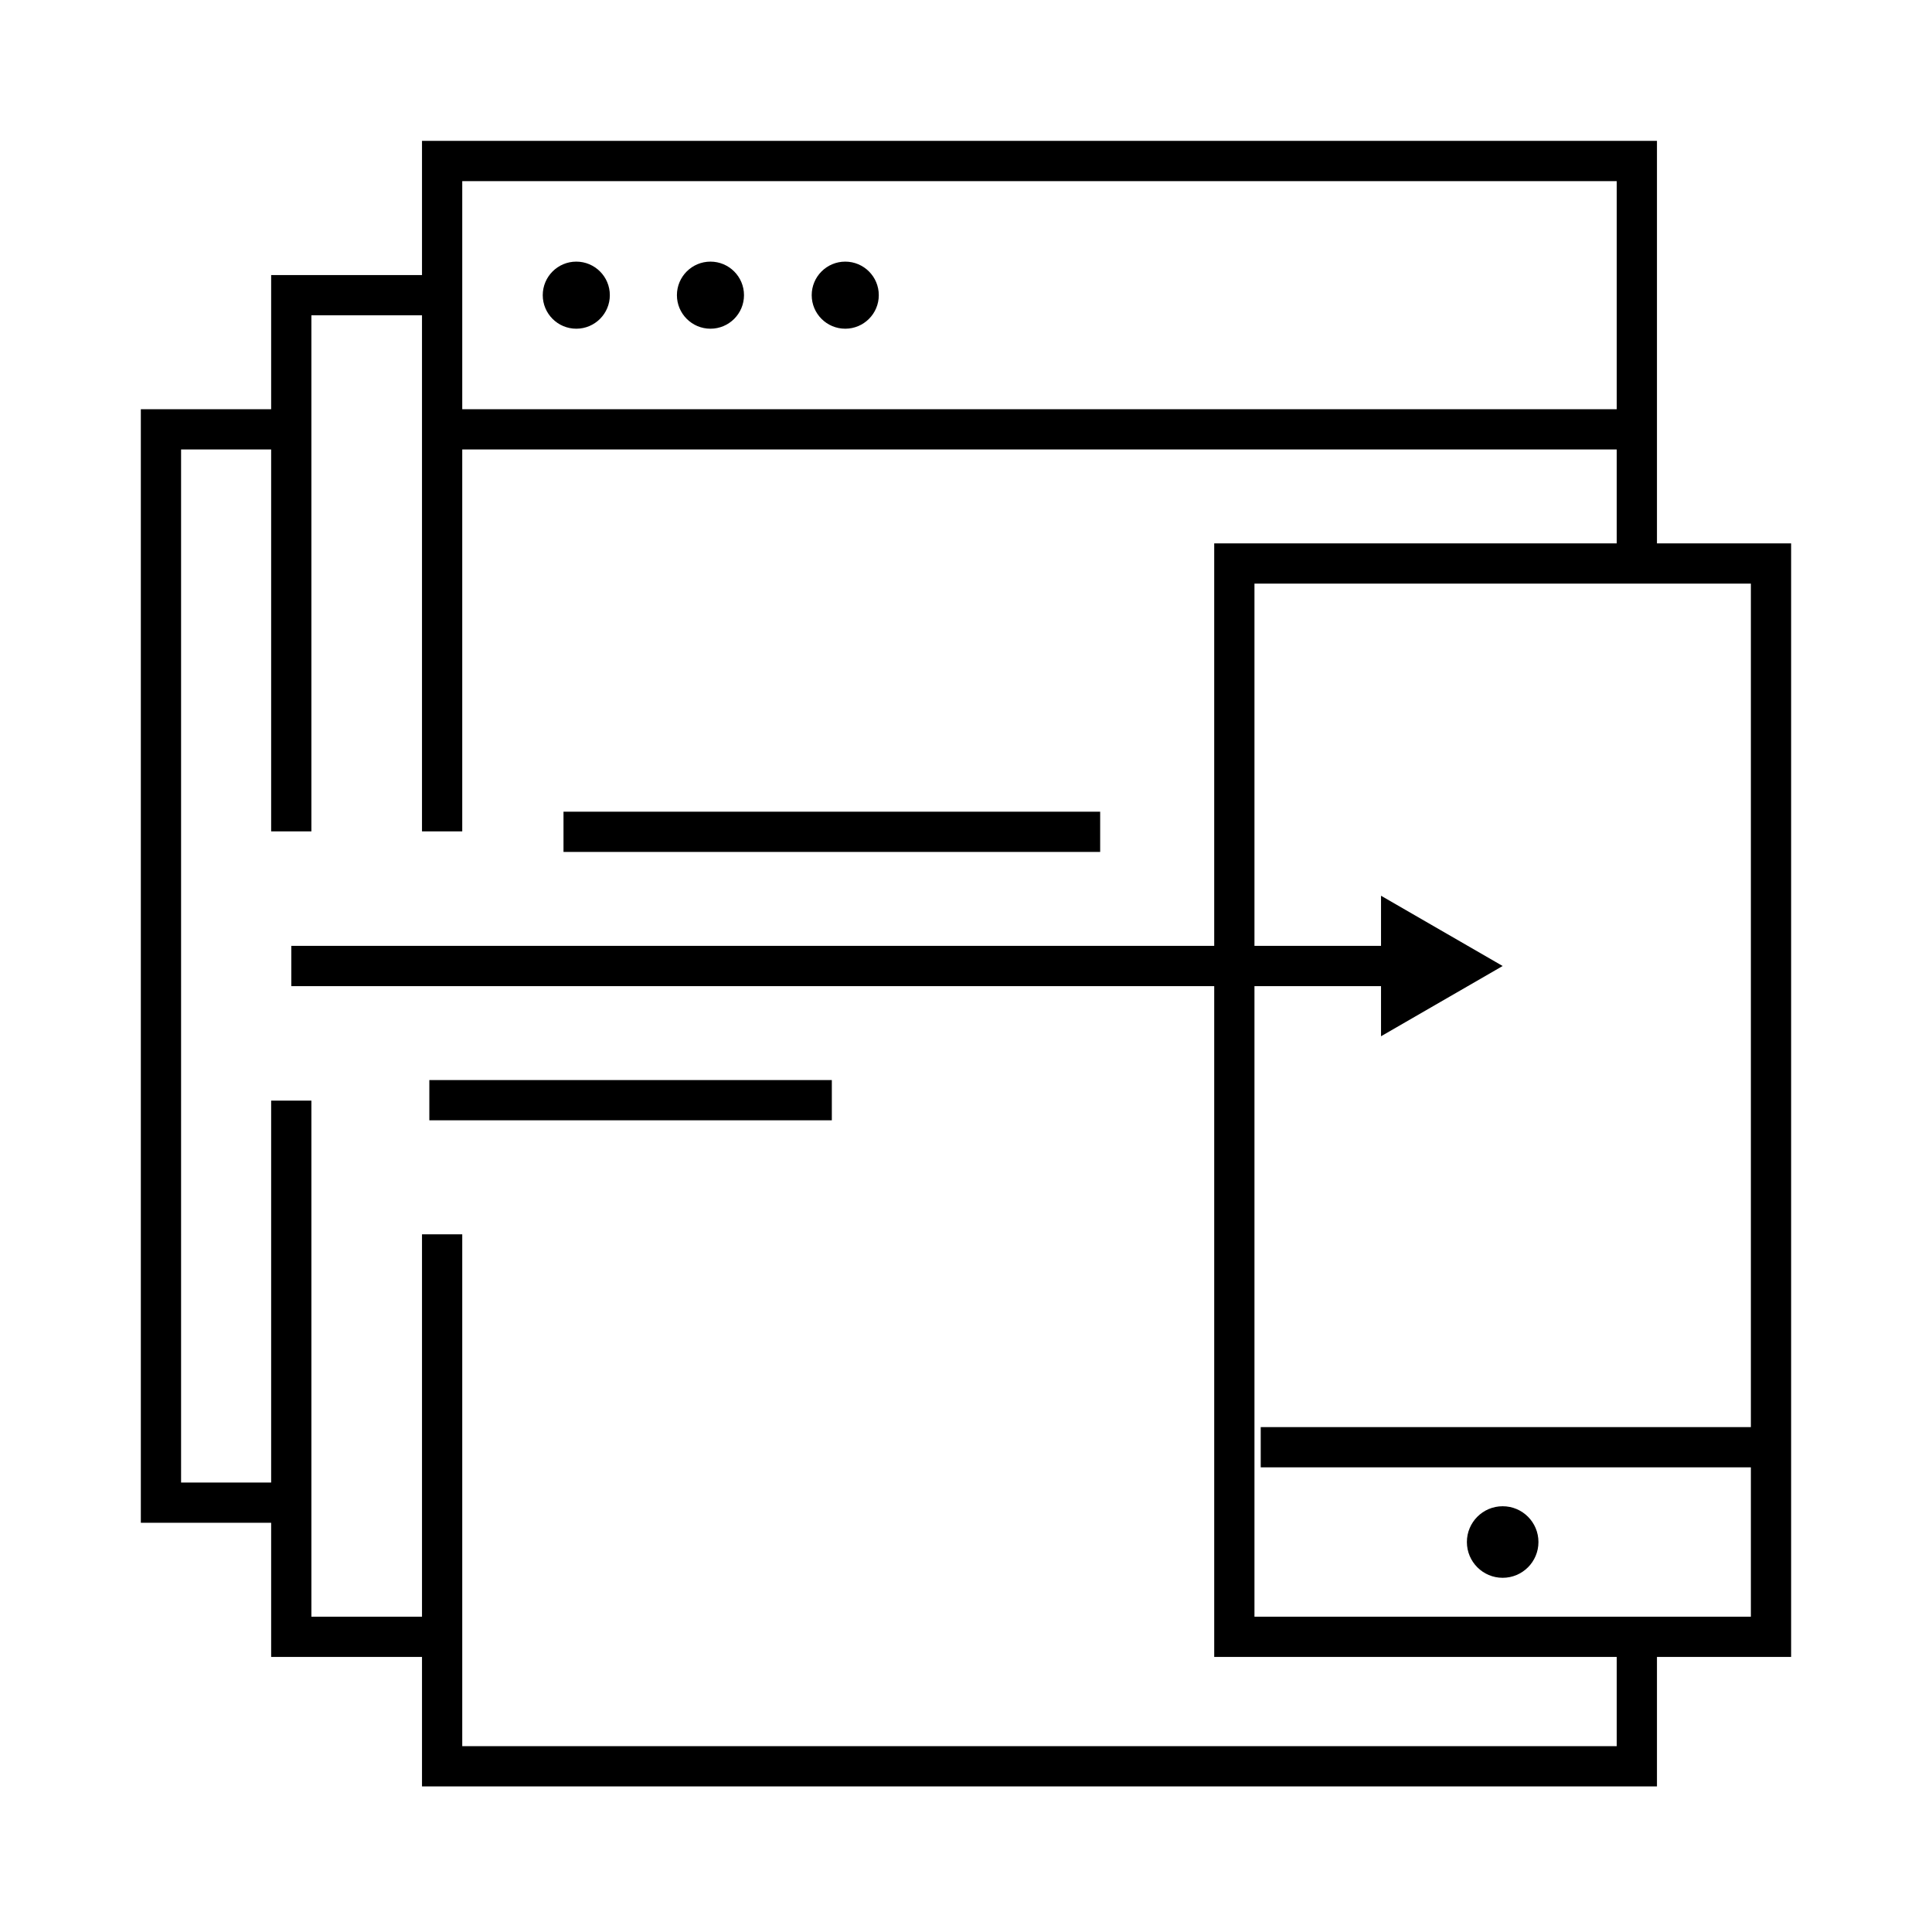
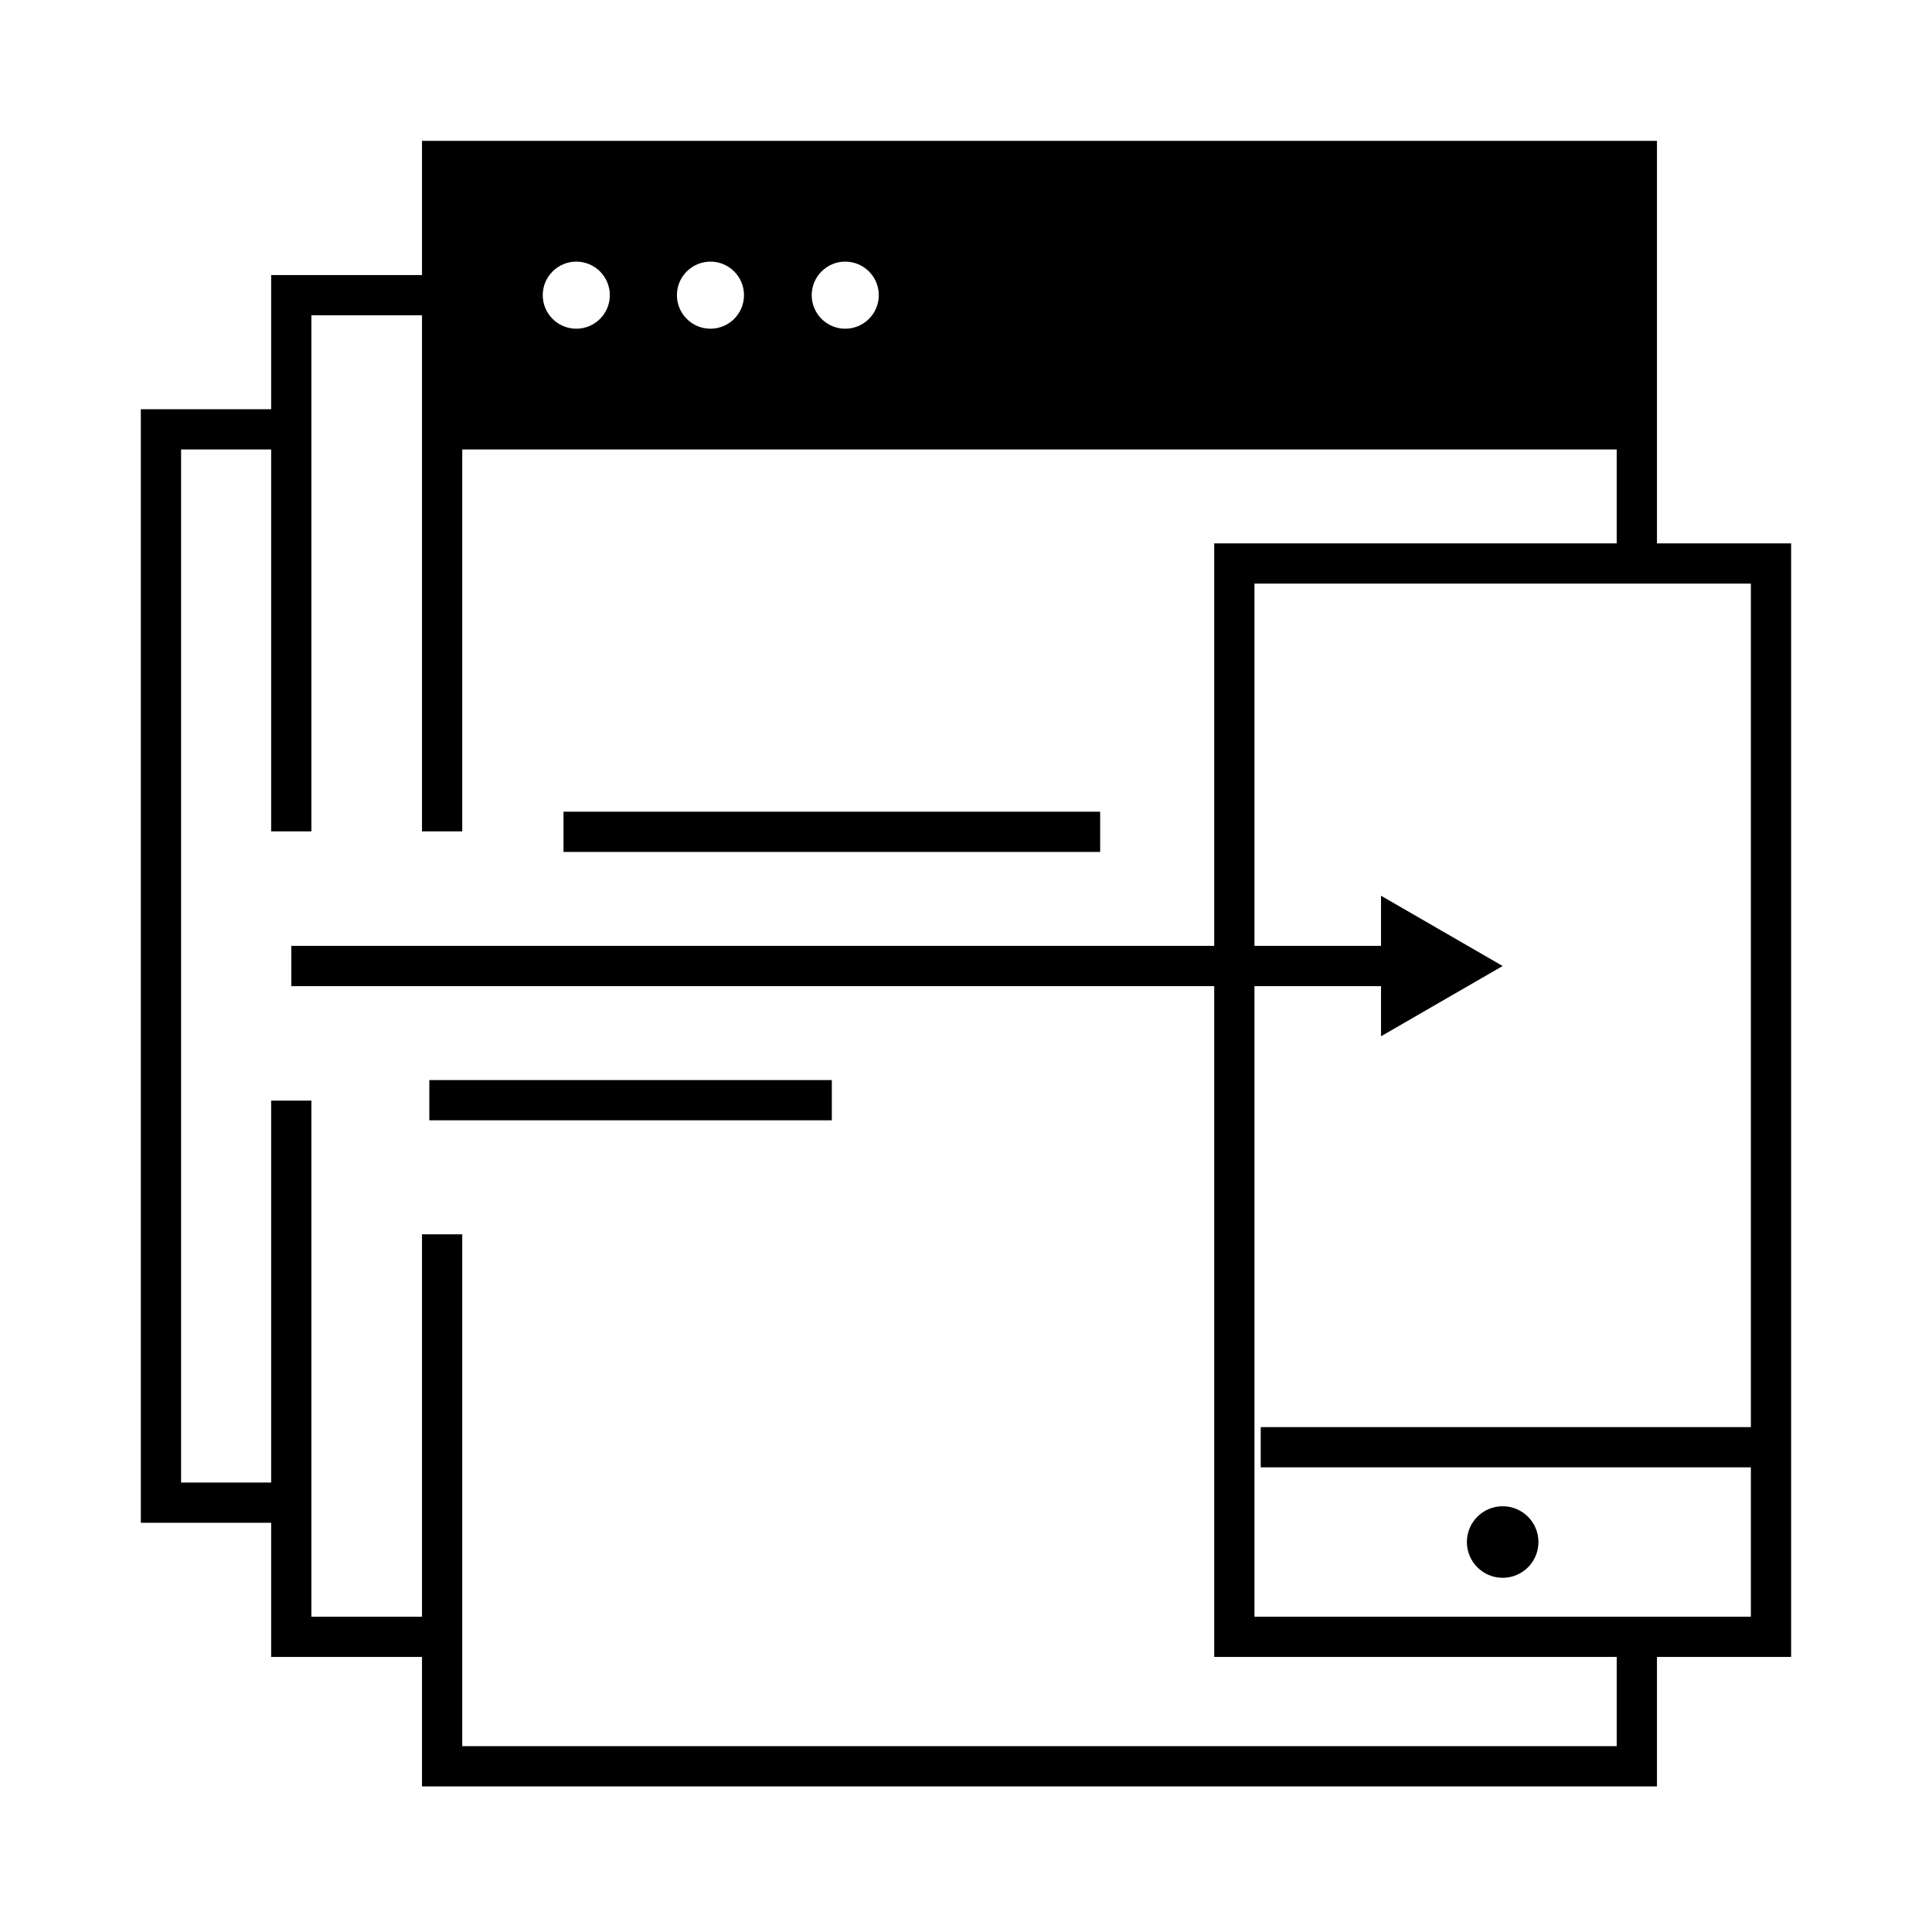
<svg xmlns="http://www.w3.org/2000/svg" id="EXPANDED" viewBox="0 0 432 432">
  <defs>
    <style>
      .cls-1 {
        fill: #000;
        stroke-width: 0px;
      }
    </style>
  </defs>
-   <path class="cls-1" d="M400.5,121.5h-30V31.5H94.36v30h-33.73v30h-29.14v249h29.14v30h33.73v28.95h276.14v-28.95h30V121.5ZM103.36,40.5h258.14v51H103.36v-51ZM361.5,390.45H103.36v-114.45h-9v85.5h-24.73v-115.4h-9v85.4h-20.14V100.5h20.14v85.4h9v-115.4h24.73v115.4h9v-85.4h258.14v21h-90v90H65.14v9h206.36v150h90v19.95ZM280.5,361.5v-141h28.3v11.21l27.2-15.71-27.2-15.71v11.21h-28.3v-81h111v188.6h-109.6v9h109.6v33.4h-111ZM344,344.8c0,4.42-3.58,8-8,8s-8-3.58-8-8,3.58-8,8-8,8,3.58,8,8ZM121.36,66c0-4.14,3.36-7.5,7.5-7.5s7.5,3.36,7.5,7.5-3.36,7.5-7.5,7.5-7.5-3.36-7.5-7.5ZM151.36,66c0-4.14,3.36-7.5,7.5-7.5s7.5,3.36,7.5,7.5-3.36,7.5-7.5,7.5-7.5-3.36-7.5-7.5ZM181.5,66c0-4.14,3.36-7.5,7.5-7.5s7.5,3.36,7.5,7.5-3.36,7.5-7.5,7.5-7.5-3.36-7.5-7.5ZM96,241.5h90v9h-90v-9ZM246,190.5h-120v-9h120v9Z" />
+   <path class="cls-1" d="M400.5,121.5h-30V31.5H94.36v30h-33.73v30h-29.14v249h29.14v30h33.73v28.95h276.14v-28.95h30V121.5ZM103.36,40.5v51H103.36v-51ZM361.5,390.45H103.36v-114.45h-9v85.5h-24.73v-115.4h-9v85.4h-20.14V100.5h20.14v85.4h9v-115.4h24.73v115.4h9v-85.4h258.14v21h-90v90H65.14v9h206.36v150h90v19.95ZM280.5,361.5v-141h28.3v11.21l27.2-15.71-27.2-15.71v11.21h-28.3v-81h111v188.6h-109.6v9h109.6v33.4h-111ZM344,344.8c0,4.42-3.58,8-8,8s-8-3.58-8-8,3.58-8,8-8,8,3.58,8,8ZM121.36,66c0-4.14,3.36-7.5,7.5-7.5s7.5,3.36,7.5,7.5-3.36,7.5-7.5,7.5-7.5-3.36-7.5-7.5ZM151.36,66c0-4.14,3.36-7.5,7.5-7.5s7.5,3.36,7.5,7.5-3.36,7.5-7.5,7.5-7.5-3.36-7.5-7.5ZM181.5,66c0-4.14,3.36-7.5,7.5-7.5s7.5,3.36,7.5,7.5-3.36,7.5-7.5,7.5-7.5-3.36-7.5-7.5ZM96,241.5h90v9h-90v-9ZM246,190.5h-120v-9h120v9Z" />
</svg>